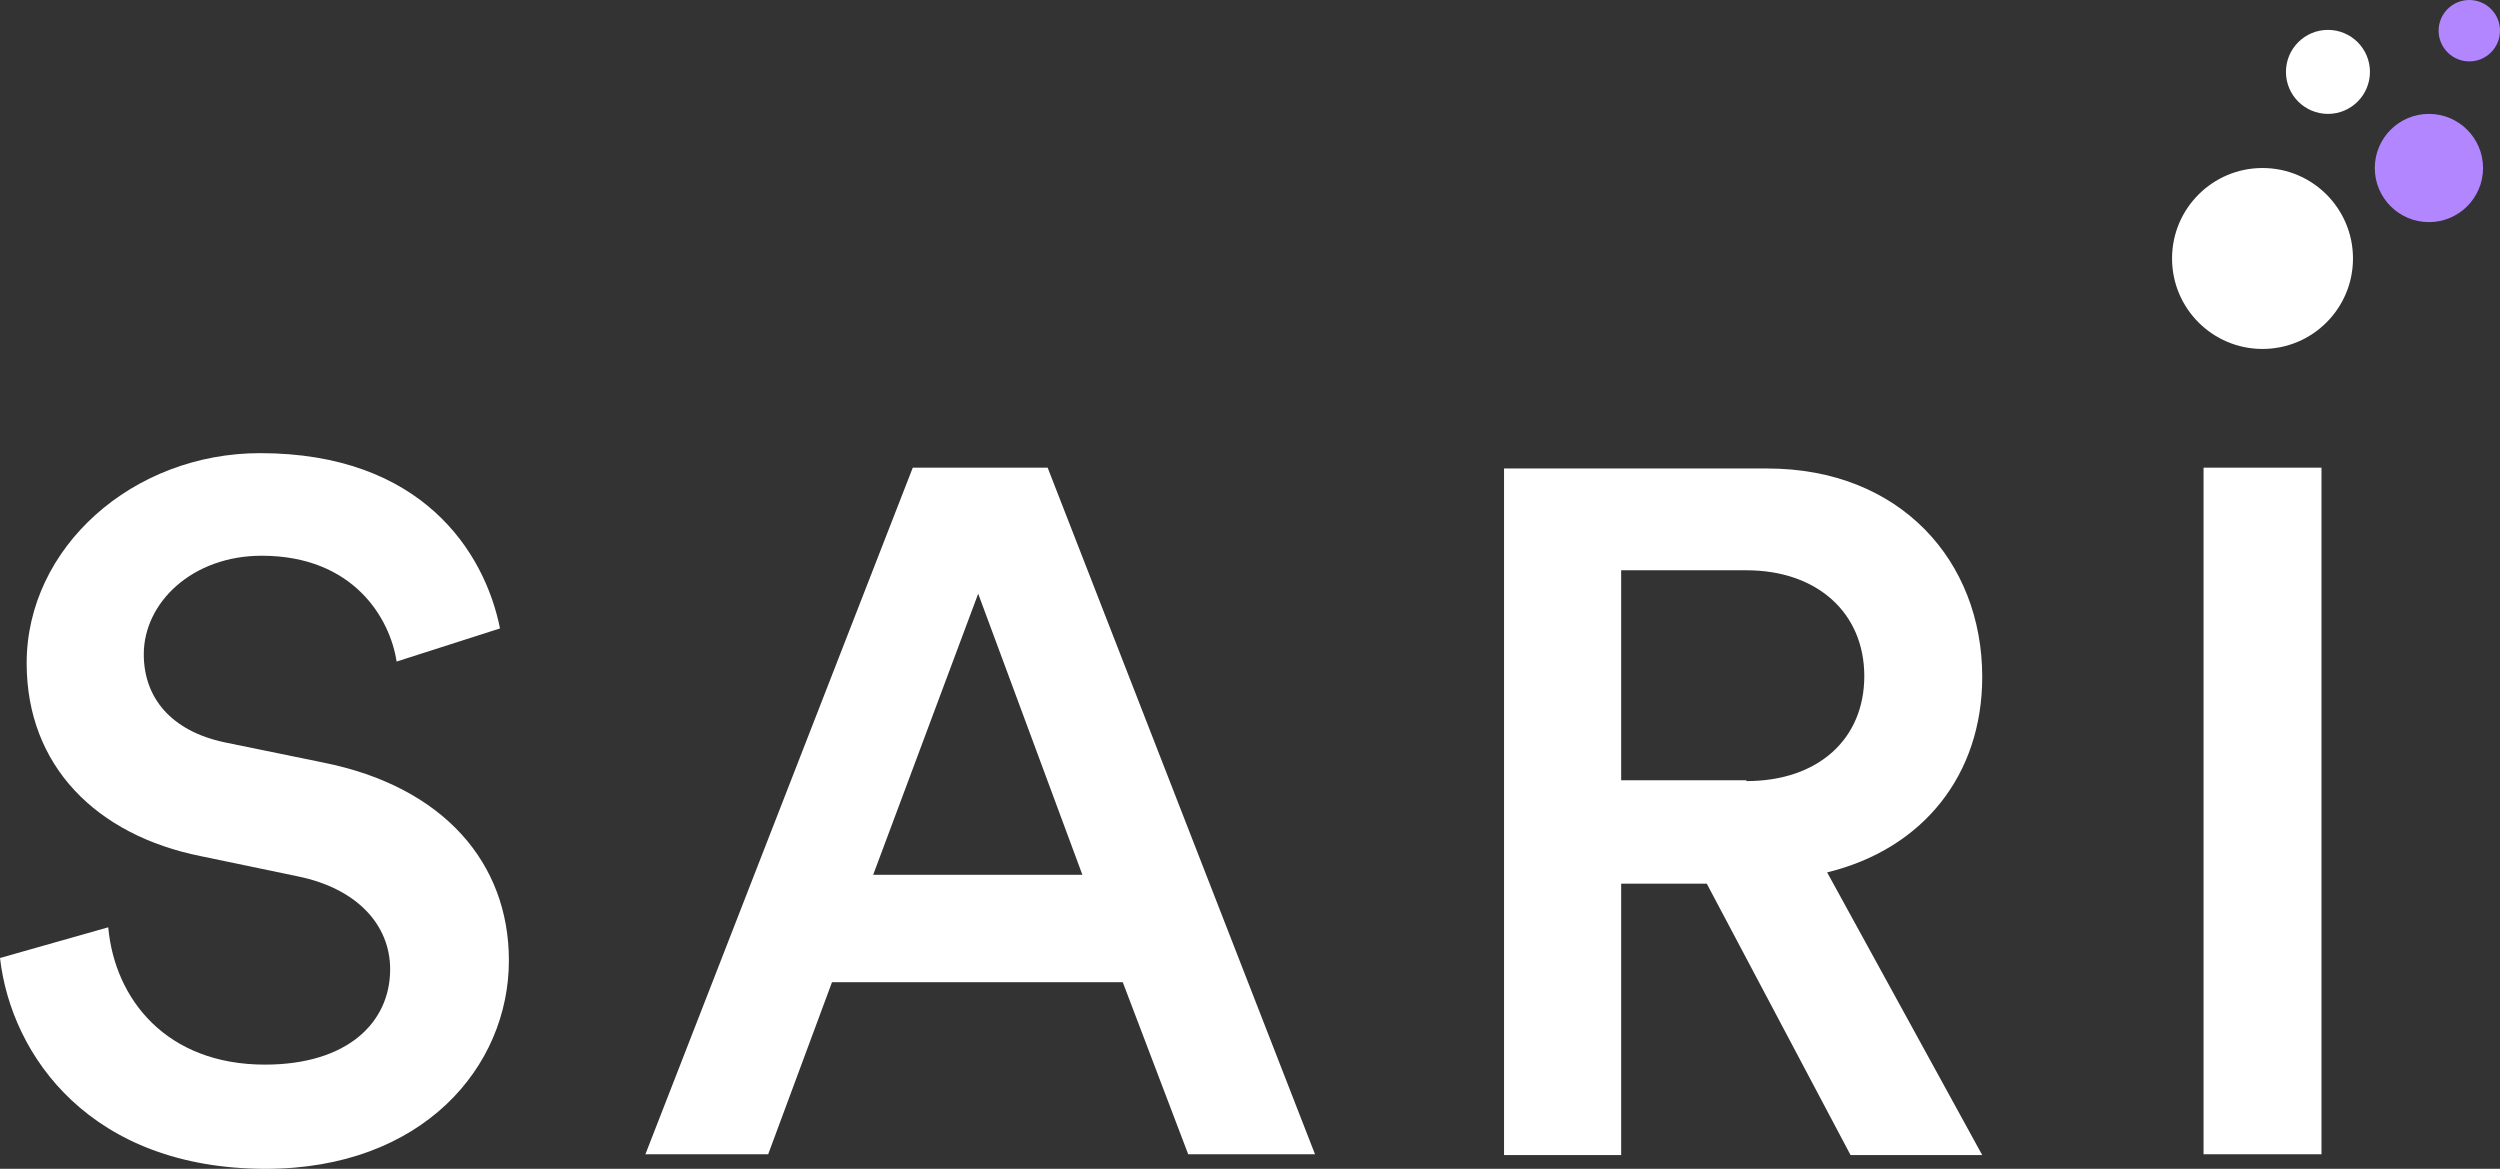
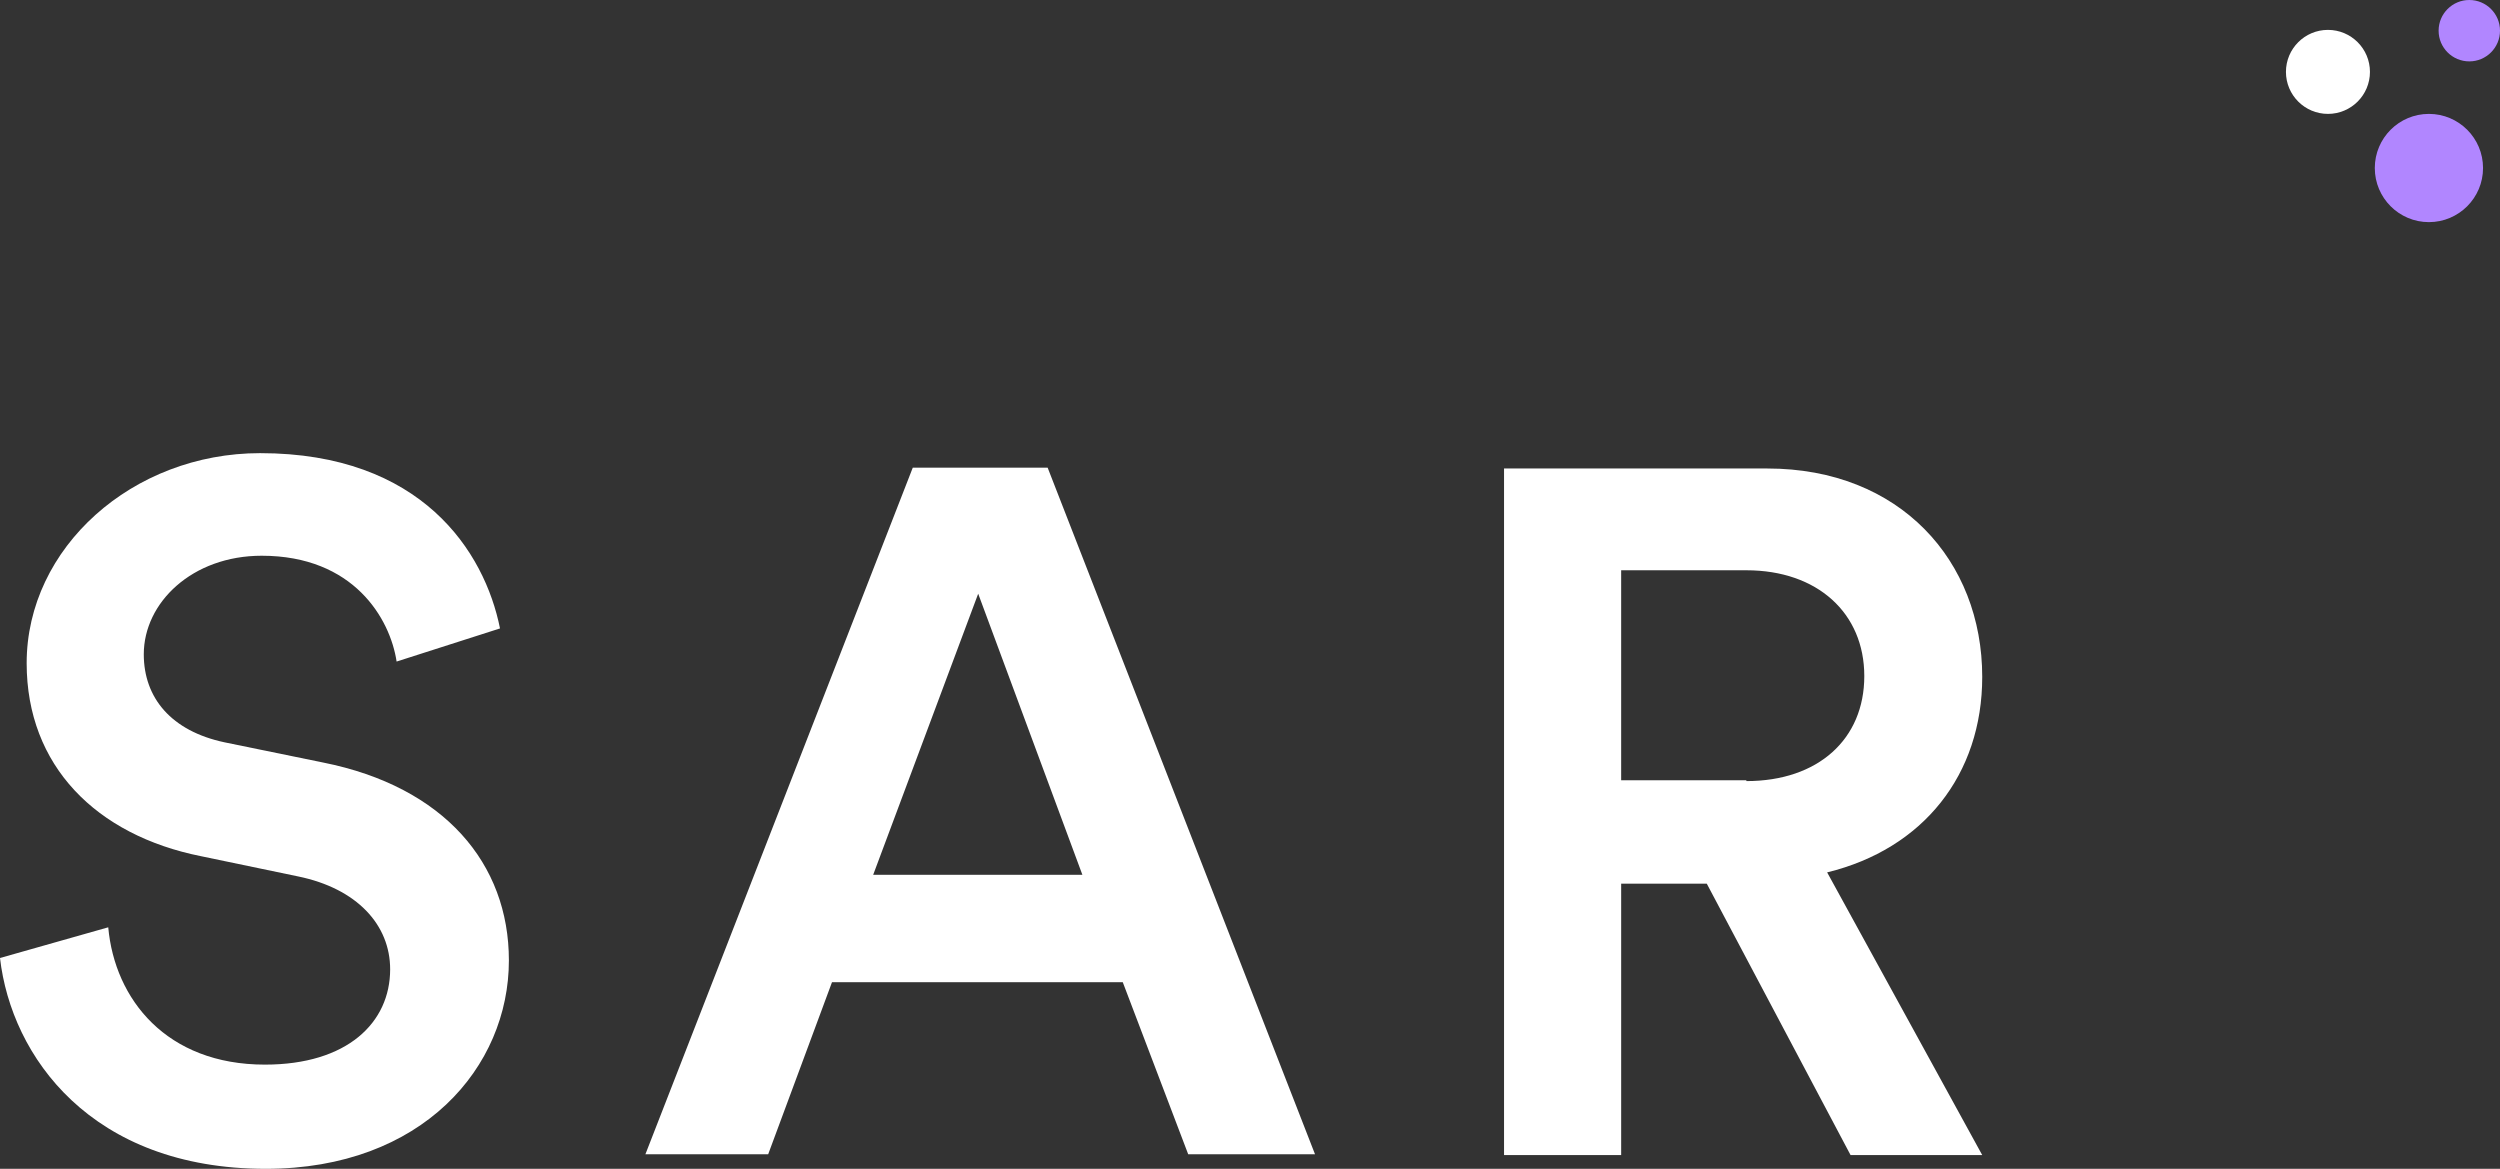
<svg xmlns="http://www.w3.org/2000/svg" id="a" viewBox="0 0 30.95 14.47">
  <rect x="0" y="0" width="30.95" height="14.47" fill="#333333" stroke="none" />
  <g>
    <path fill="#ffffff" d="M4.91,8.19c-.08-.53-.53-1.31-1.67-1.31-.86,0-1.46,.58-1.46,1.22,0,.54,.34,.95,1,1.09l1.22,.25c1.5,.3,2.3,1.25,2.3,2.45,0,1.32-1.07,2.58-3.01,2.58-2.16,0-3.15-1.39-3.29-2.61l1.34-.38c.08,.89,.72,1.7,1.94,1.7,1.02,0,1.55-.52,1.55-1.18,0-.55-.41-1-1.14-1.15l-1.2-.25c-1.3-.26-2.16-1.12-2.16-2.39,0-1.43,1.31-2.6,2.89-2.6,2,0,2.78,1.22,2.97,2.17l-1.28,.41Z" />
    <path fill="#ffffff" d="M13.9,12.16h-3.6l-.79,2.13h-1.52l3.31-8.5h1.67l3.31,8.5h-1.57l-.81-2.13Zm-3.09-1.33h2.59l-1.29-3.48-1.3,3.48Z" />
    <path fill="#ffffff" d="M21.13,10.94h-1.06v3.36h-1.45V5.8h3.26c1.64,0,2.66,1.14,2.66,2.58,0,1.21-.73,2.13-1.92,2.42l1.92,3.5h-1.63l-1.78-3.36Zm.49-1.27c.89,0,1.46-.52,1.46-1.3s-.58-1.31-1.46-1.31h-1.55v2.6h1.55Z" />
-     <path fill="#ffffff" d="M27.28,14.29V5.79h1.46V14.29h-1.46Z" />
  </g>
-   <circle fill="#ffffff" cx="28.01" cy="3.2" r="1.12" />
  <circle fill="#b186ff" cx="30.07" cy="2.08" r=".67" />
  <circle fill="#ffffff" cx="28.82" cy=".89" r=".52" />
  <circle fill="#b186ff" cx="30.57" cy=".38" r=".38" />
</svg>